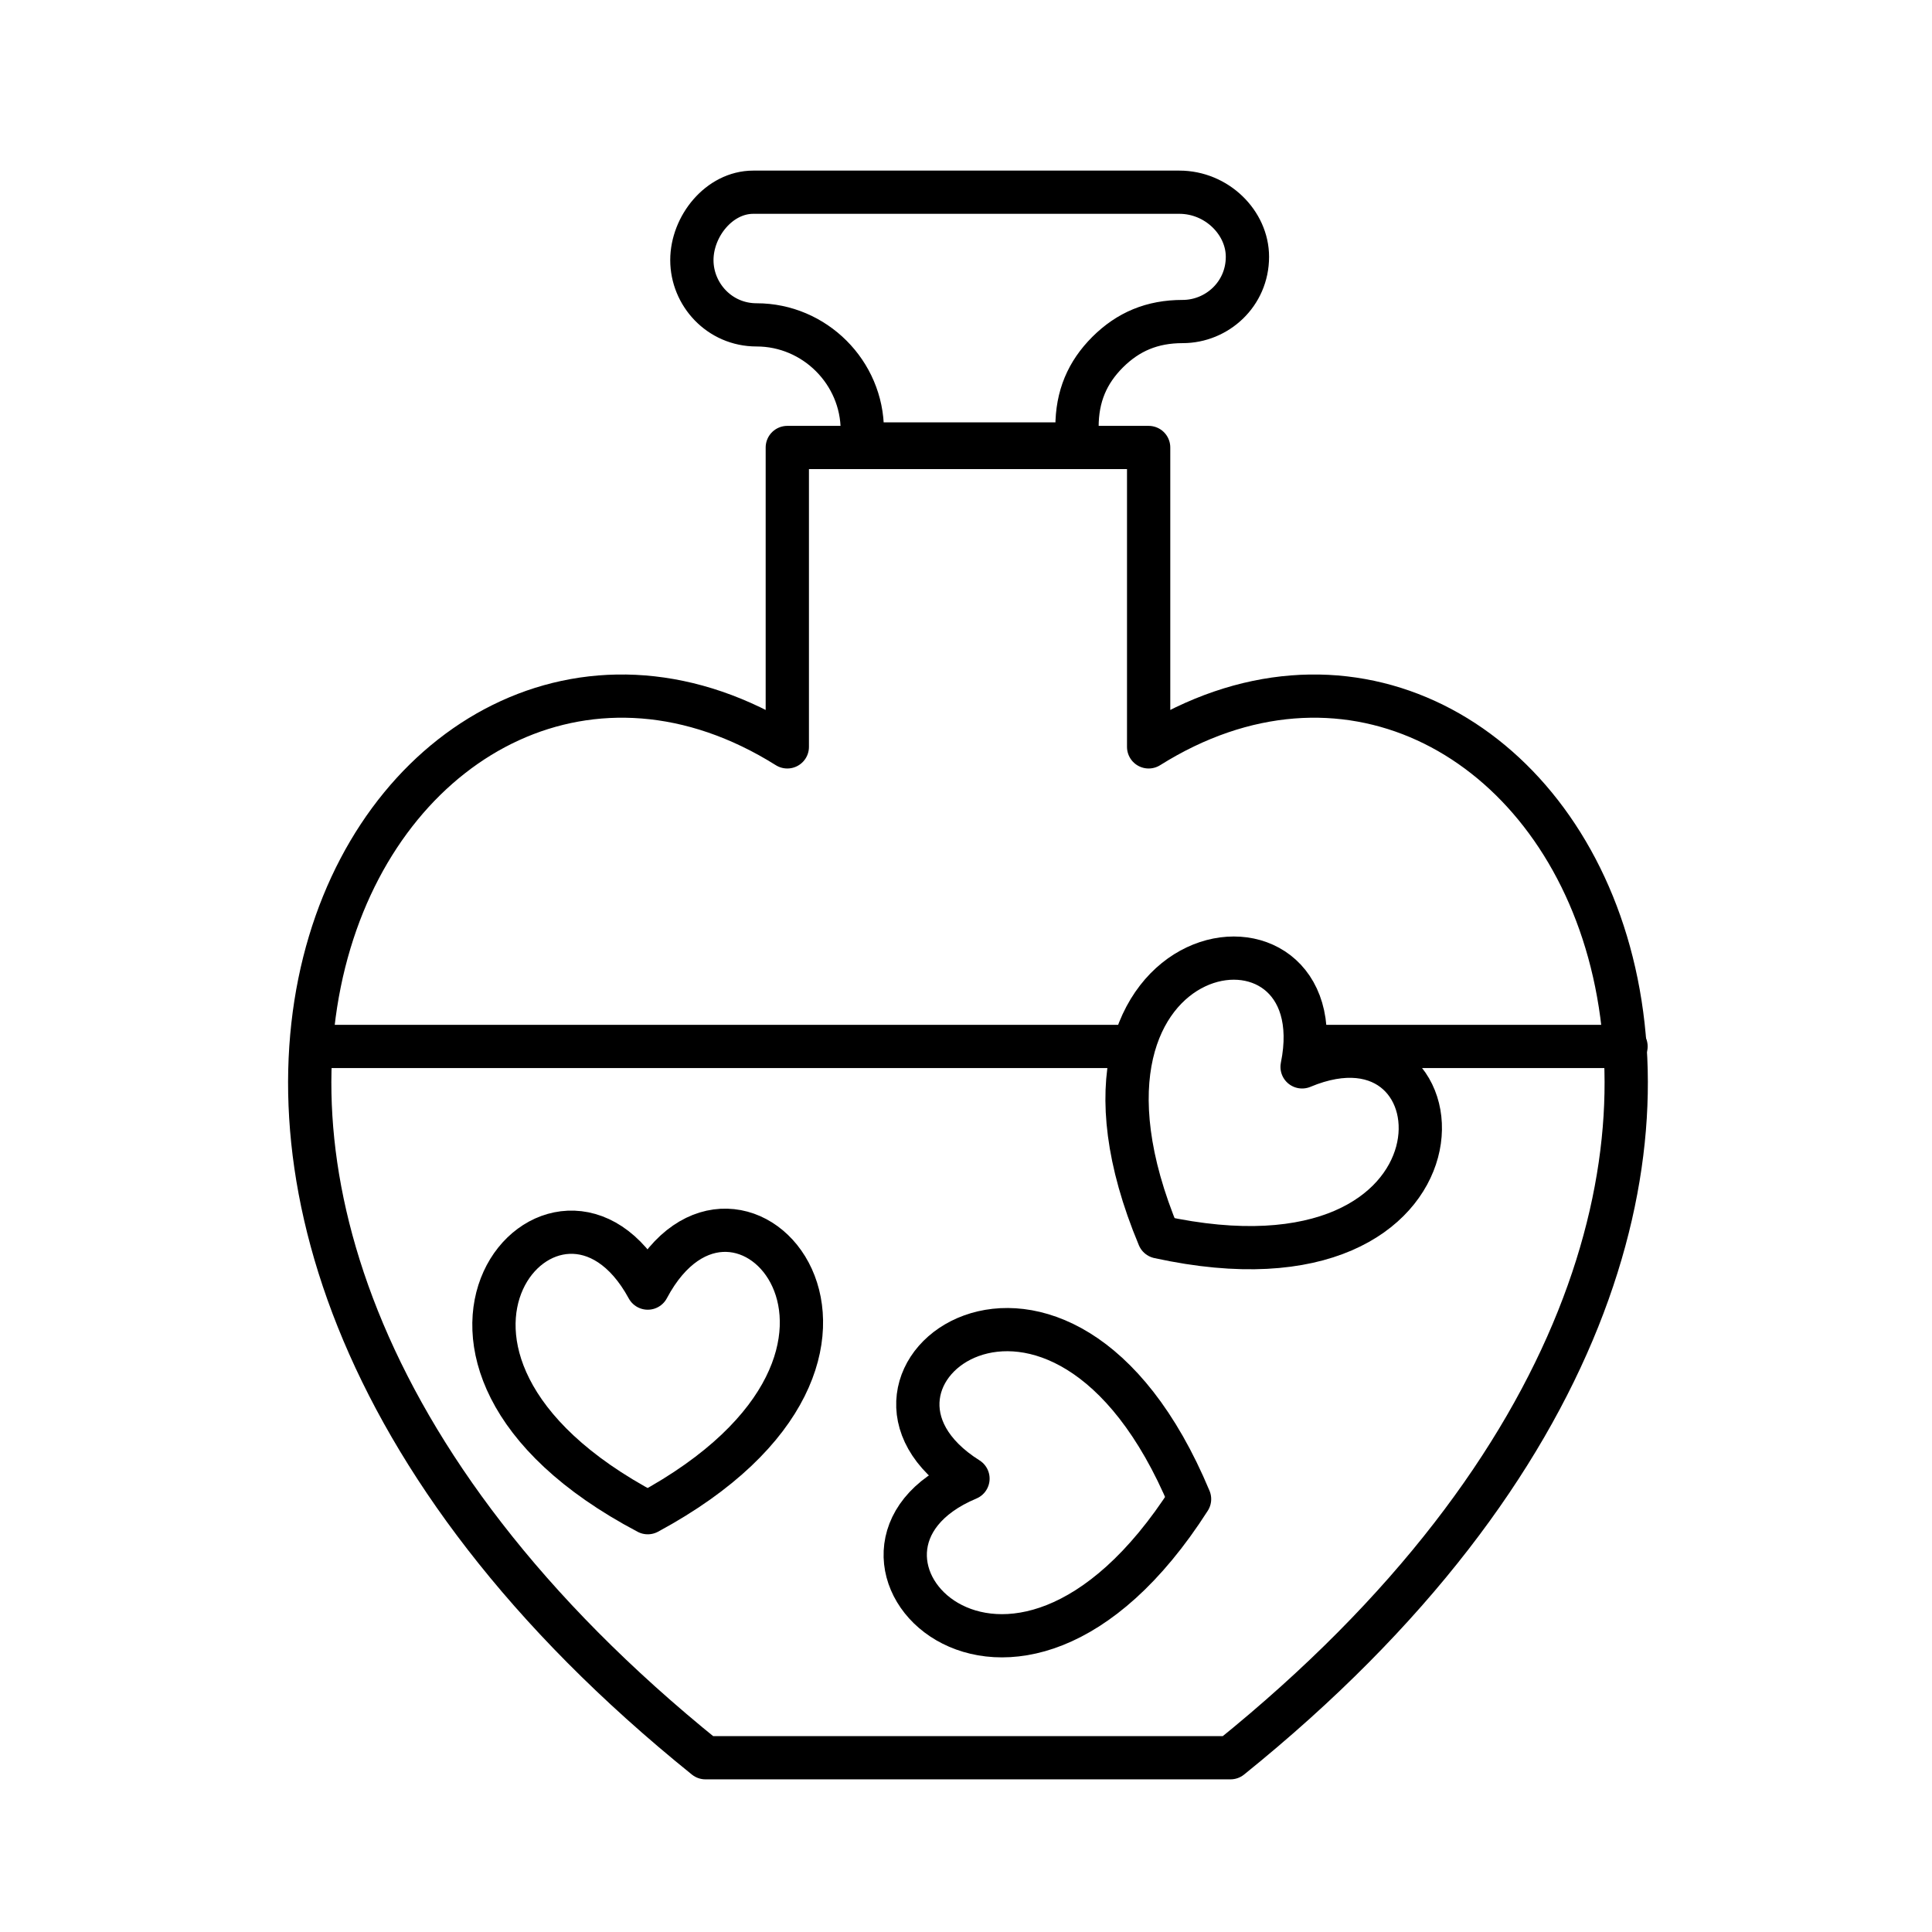
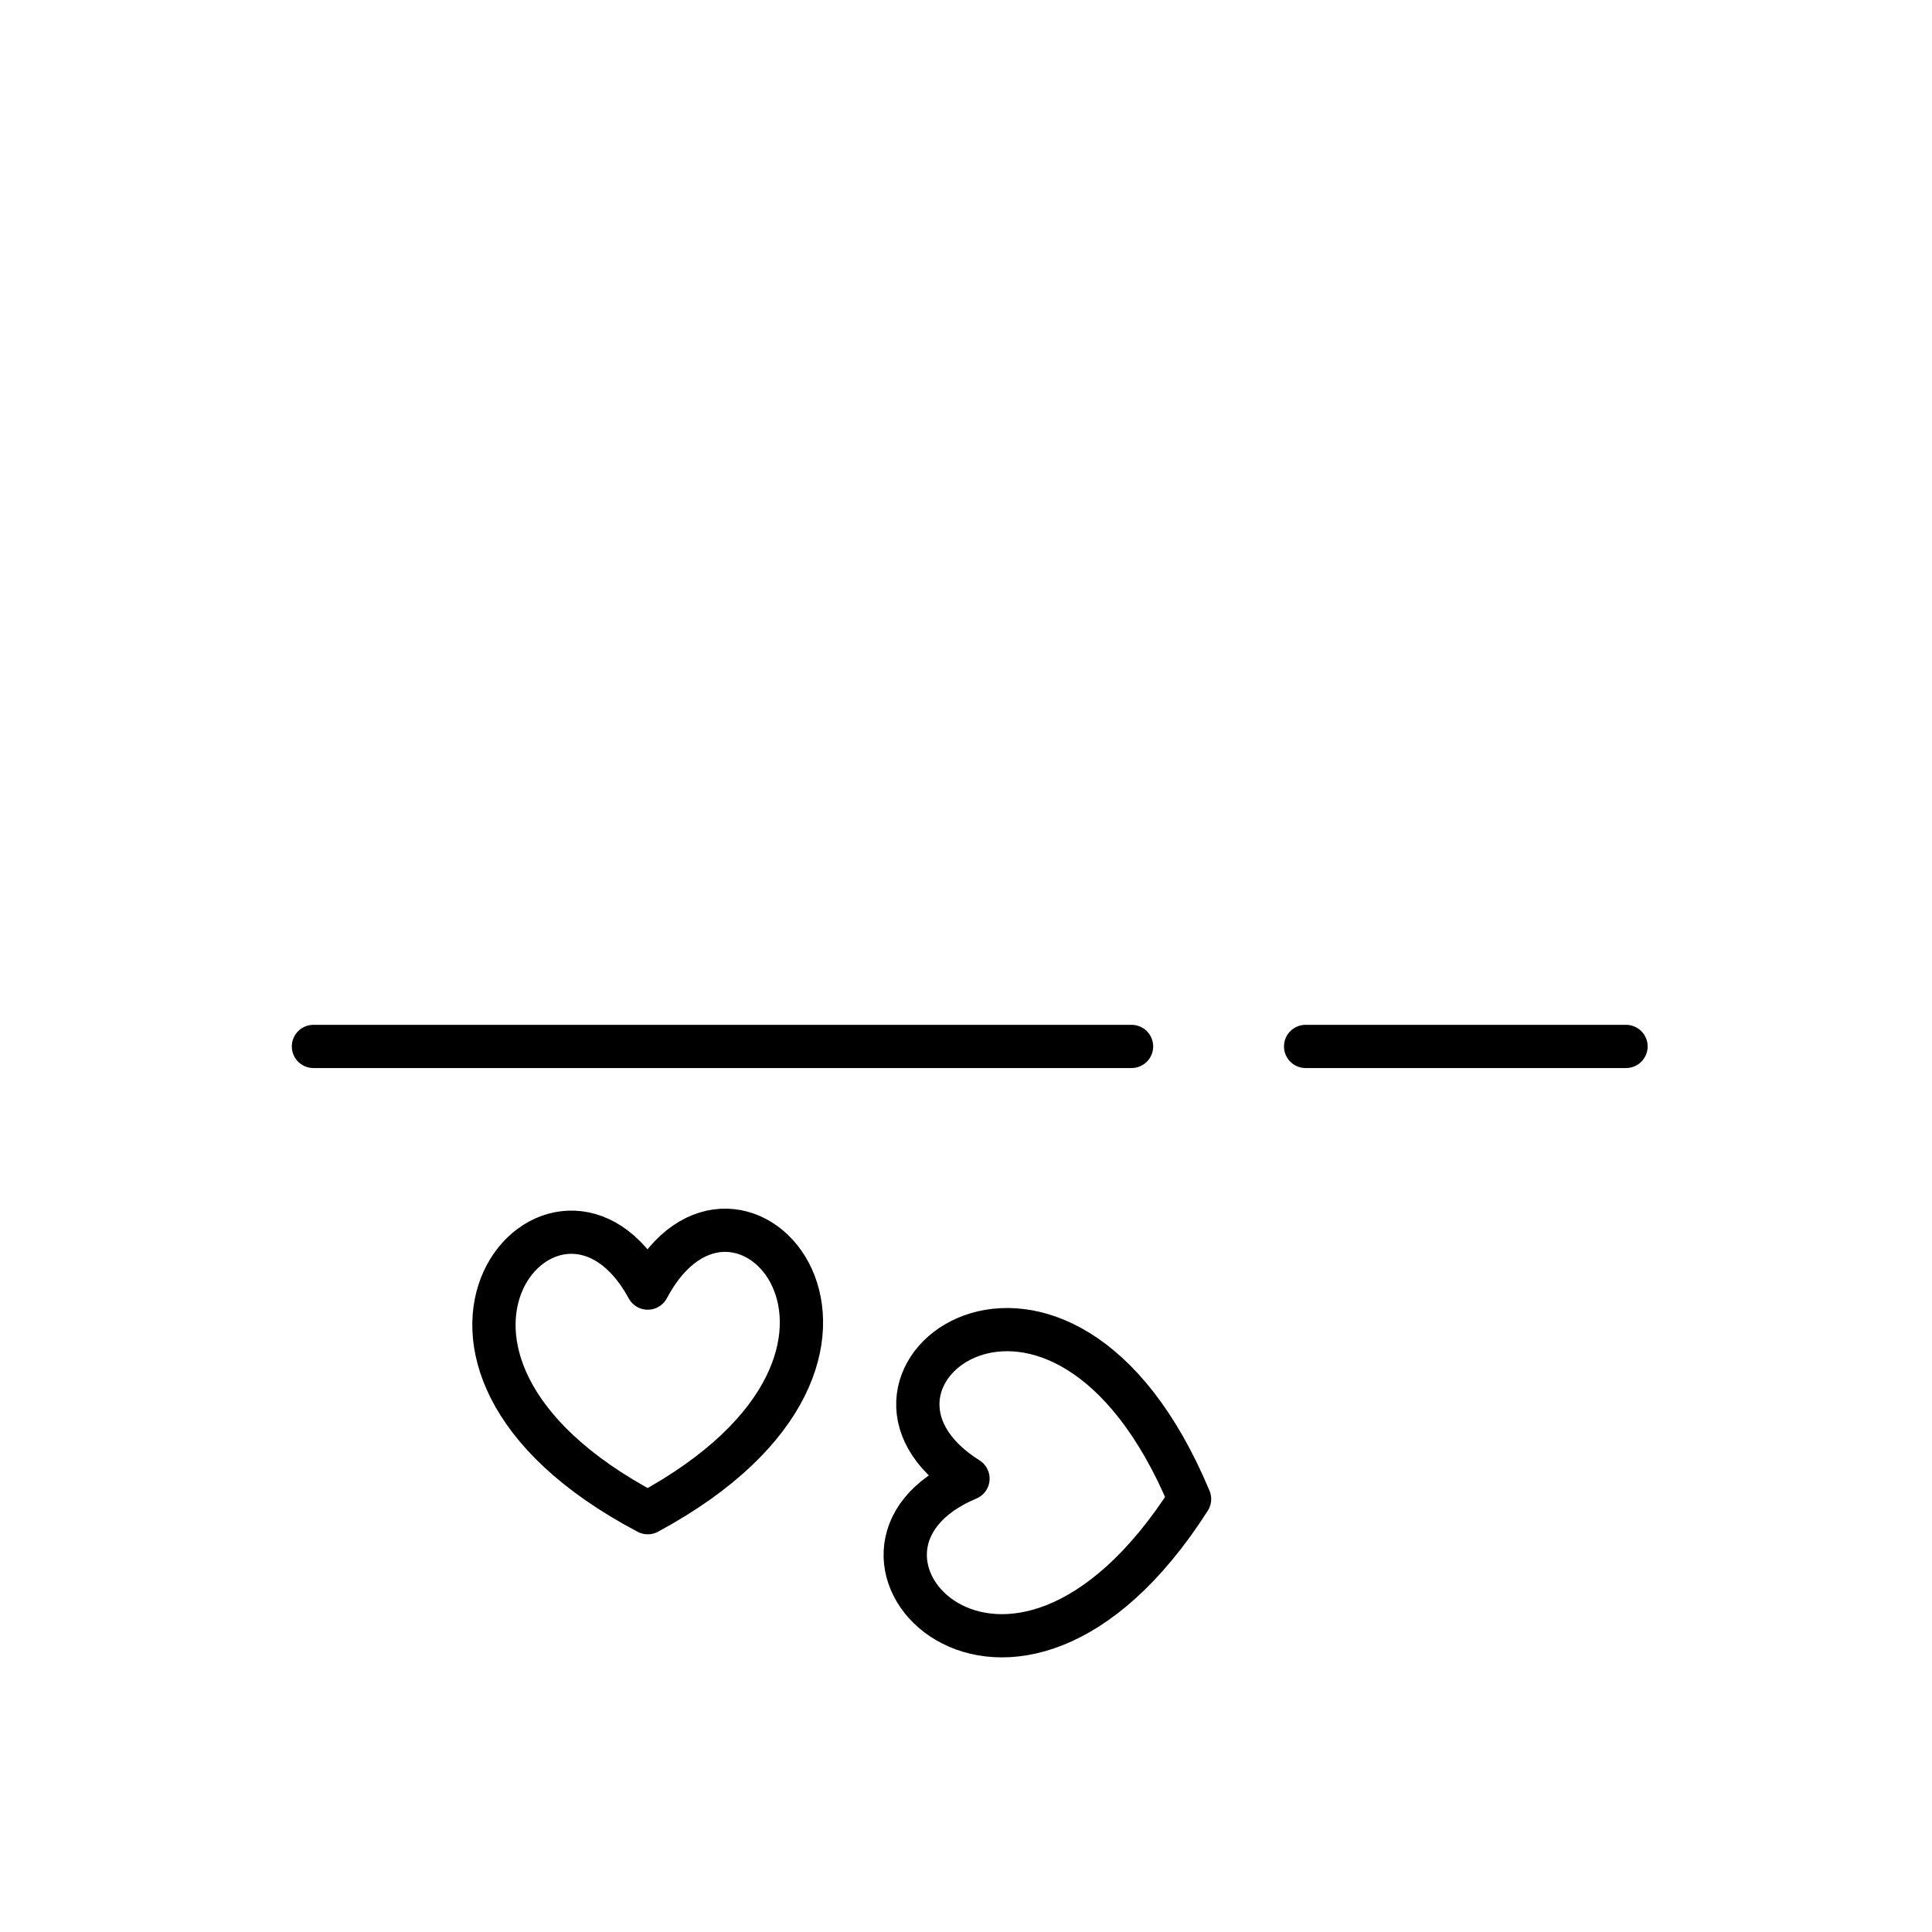
<svg xmlns="http://www.w3.org/2000/svg" version="1.0" preserveAspectRatio="xMidYMid meet" height="60" viewBox="0 0 45 45" zoomAndPan="magnify" width="60">
  <defs>
    <clipPath id="8eecf75521">
-       <path clip-rule="nonzero" d="M 6.418 9 L 38.668 9 L 38.668 41.652 L 6.418 41.652 Z M 6.418 9" />
-     </clipPath>
+       </clipPath>
    <clipPath id="7f205f6f0c">
      <path clip-rule="nonzero" d="M 6.418 23 L 27 23 L 27 25 L 6.418 25 Z M 6.418 23" />
    </clipPath>
    <clipPath id="7b16e39c63">
      <path clip-rule="nonzero" d="M 29 23 L 38.668 23 L 38.668 25 L 29 25 Z M 29 23" />
    </clipPath>
    <clipPath id="7cd5f0d964">
      <path clip-rule="nonzero" d="M 15 3.402 L 30 3.402 L 30 11 L 15 11 Z M 15 3.402" />
    </clipPath>
  </defs>
  <path stroke-miterlimit="10" stroke-opacity="1" stroke-width="1.5" stroke="#000000" d="M 12.901 39.637 C 9.826 33.966 2.622 42.001 12.901 47.433 C 23.174 41.879 15.971 33.844 12.901 39.637 Z M 12.901 39.637" stroke-linejoin="round" fill="none" transform="matrix(0.672, 0, 0, 0.671, 6.418, 3.406)" stroke-linecap="round" />
-   <path stroke-miterlimit="10" stroke-opacity="1" stroke-width="1.5" stroke="#000000" d="M 35.581 31.958 C 36.878 25.577 26.128 27.114 30.616 37.861 C 41.959 40.347 41.488 29.478 35.581 31.958 Z M 35.581 31.958" stroke-linejoin="round" fill="none" transform="matrix(0.672, 0, 0, 0.671, 6.418, 3.406)" stroke-linecap="round" />
  <path stroke-miterlimit="10" stroke-opacity="1" stroke-width="1.5" stroke="#000000" d="M 24 46.251 C 18.093 48.731 25.419 56.765 31.68 46.961 C 27.192 36.208 18.57 42.827 24 46.251 Z M 24 46.251" stroke-linejoin="round" fill="none" transform="matrix(0.672, 0, 0, 0.671, 6.418, 3.406)" stroke-linecap="round" />
  <g clip-path="url(#8eecf75521)">
    <path stroke-miterlimit="10" stroke-opacity="1" stroke-width="1.5" stroke="#000000" d="M 33.099 55.939 L 14.901 55.939 C -10.262 35.62 4.39 12.466 17.738 20.85 L 17.738 10.457 L 30.262 10.457 L 30.262 20.85 C 43.61 12.466 58.262 35.62 33.099 55.939 Z M 33.099 55.939" stroke-linejoin="round" fill="none" transform="matrix(0.672, 0, 0, 0.671, 6.418, 3.406)" stroke-linecap="round" />
  </g>
  <g clip-path="url(#7f205f6f0c)">
    <path stroke-miterlimit="10" stroke-opacity="1" stroke-width="1.5" stroke="#000000" d="M 29.669 31.248 L 1.314 31.248" stroke-linejoin="round" fill="none" transform="matrix(0.672, 0, 0, 0.671, 6.418, 3.406)" stroke-linecap="round" />
  </g>
  <g clip-path="url(#7b16e39c63)">
    <path stroke-miterlimit="10" stroke-opacity="1" stroke-width="1.5" stroke="#000000" d="M 46.808 31.248 L 35.703 31.248" stroke-linejoin="round" fill="none" transform="matrix(0.672, 0, 0, 0.671, 6.418, 3.406)" stroke-linecap="round" />
  </g>
  <g clip-path="url(#7cd5f0d964)">
-     <path stroke-miterlimit="10" stroke-opacity="1" stroke-width="1.5" stroke="#000000" d="M 33.686 3.838 C 33.686 5.136 32.628 6.085 31.442 6.085 C 30.378 6.085 29.552 6.44 28.843 7.145 C 28.134 7.855 27.779 8.682 27.779 9.747 L 27.779 10.335 L 20.337 10.335 L 20.337 9.863 C 20.337 7.855 18.686 6.201 16.674 6.201 C 15.378 6.201 14.43 5.136 14.43 3.954 C 14.43 2.778 15.378 1.596 16.558 1.596 L 31.326 1.596 C 32.628 1.596 33.686 2.656 33.686 3.838 Z M 33.686 3.838" stroke-linejoin="round" fill="none" transform="matrix(0.672, 0, 0, 0.671, 6.418, 3.406)" stroke-linecap="round" />
-   </g>
+     </g>
</svg>